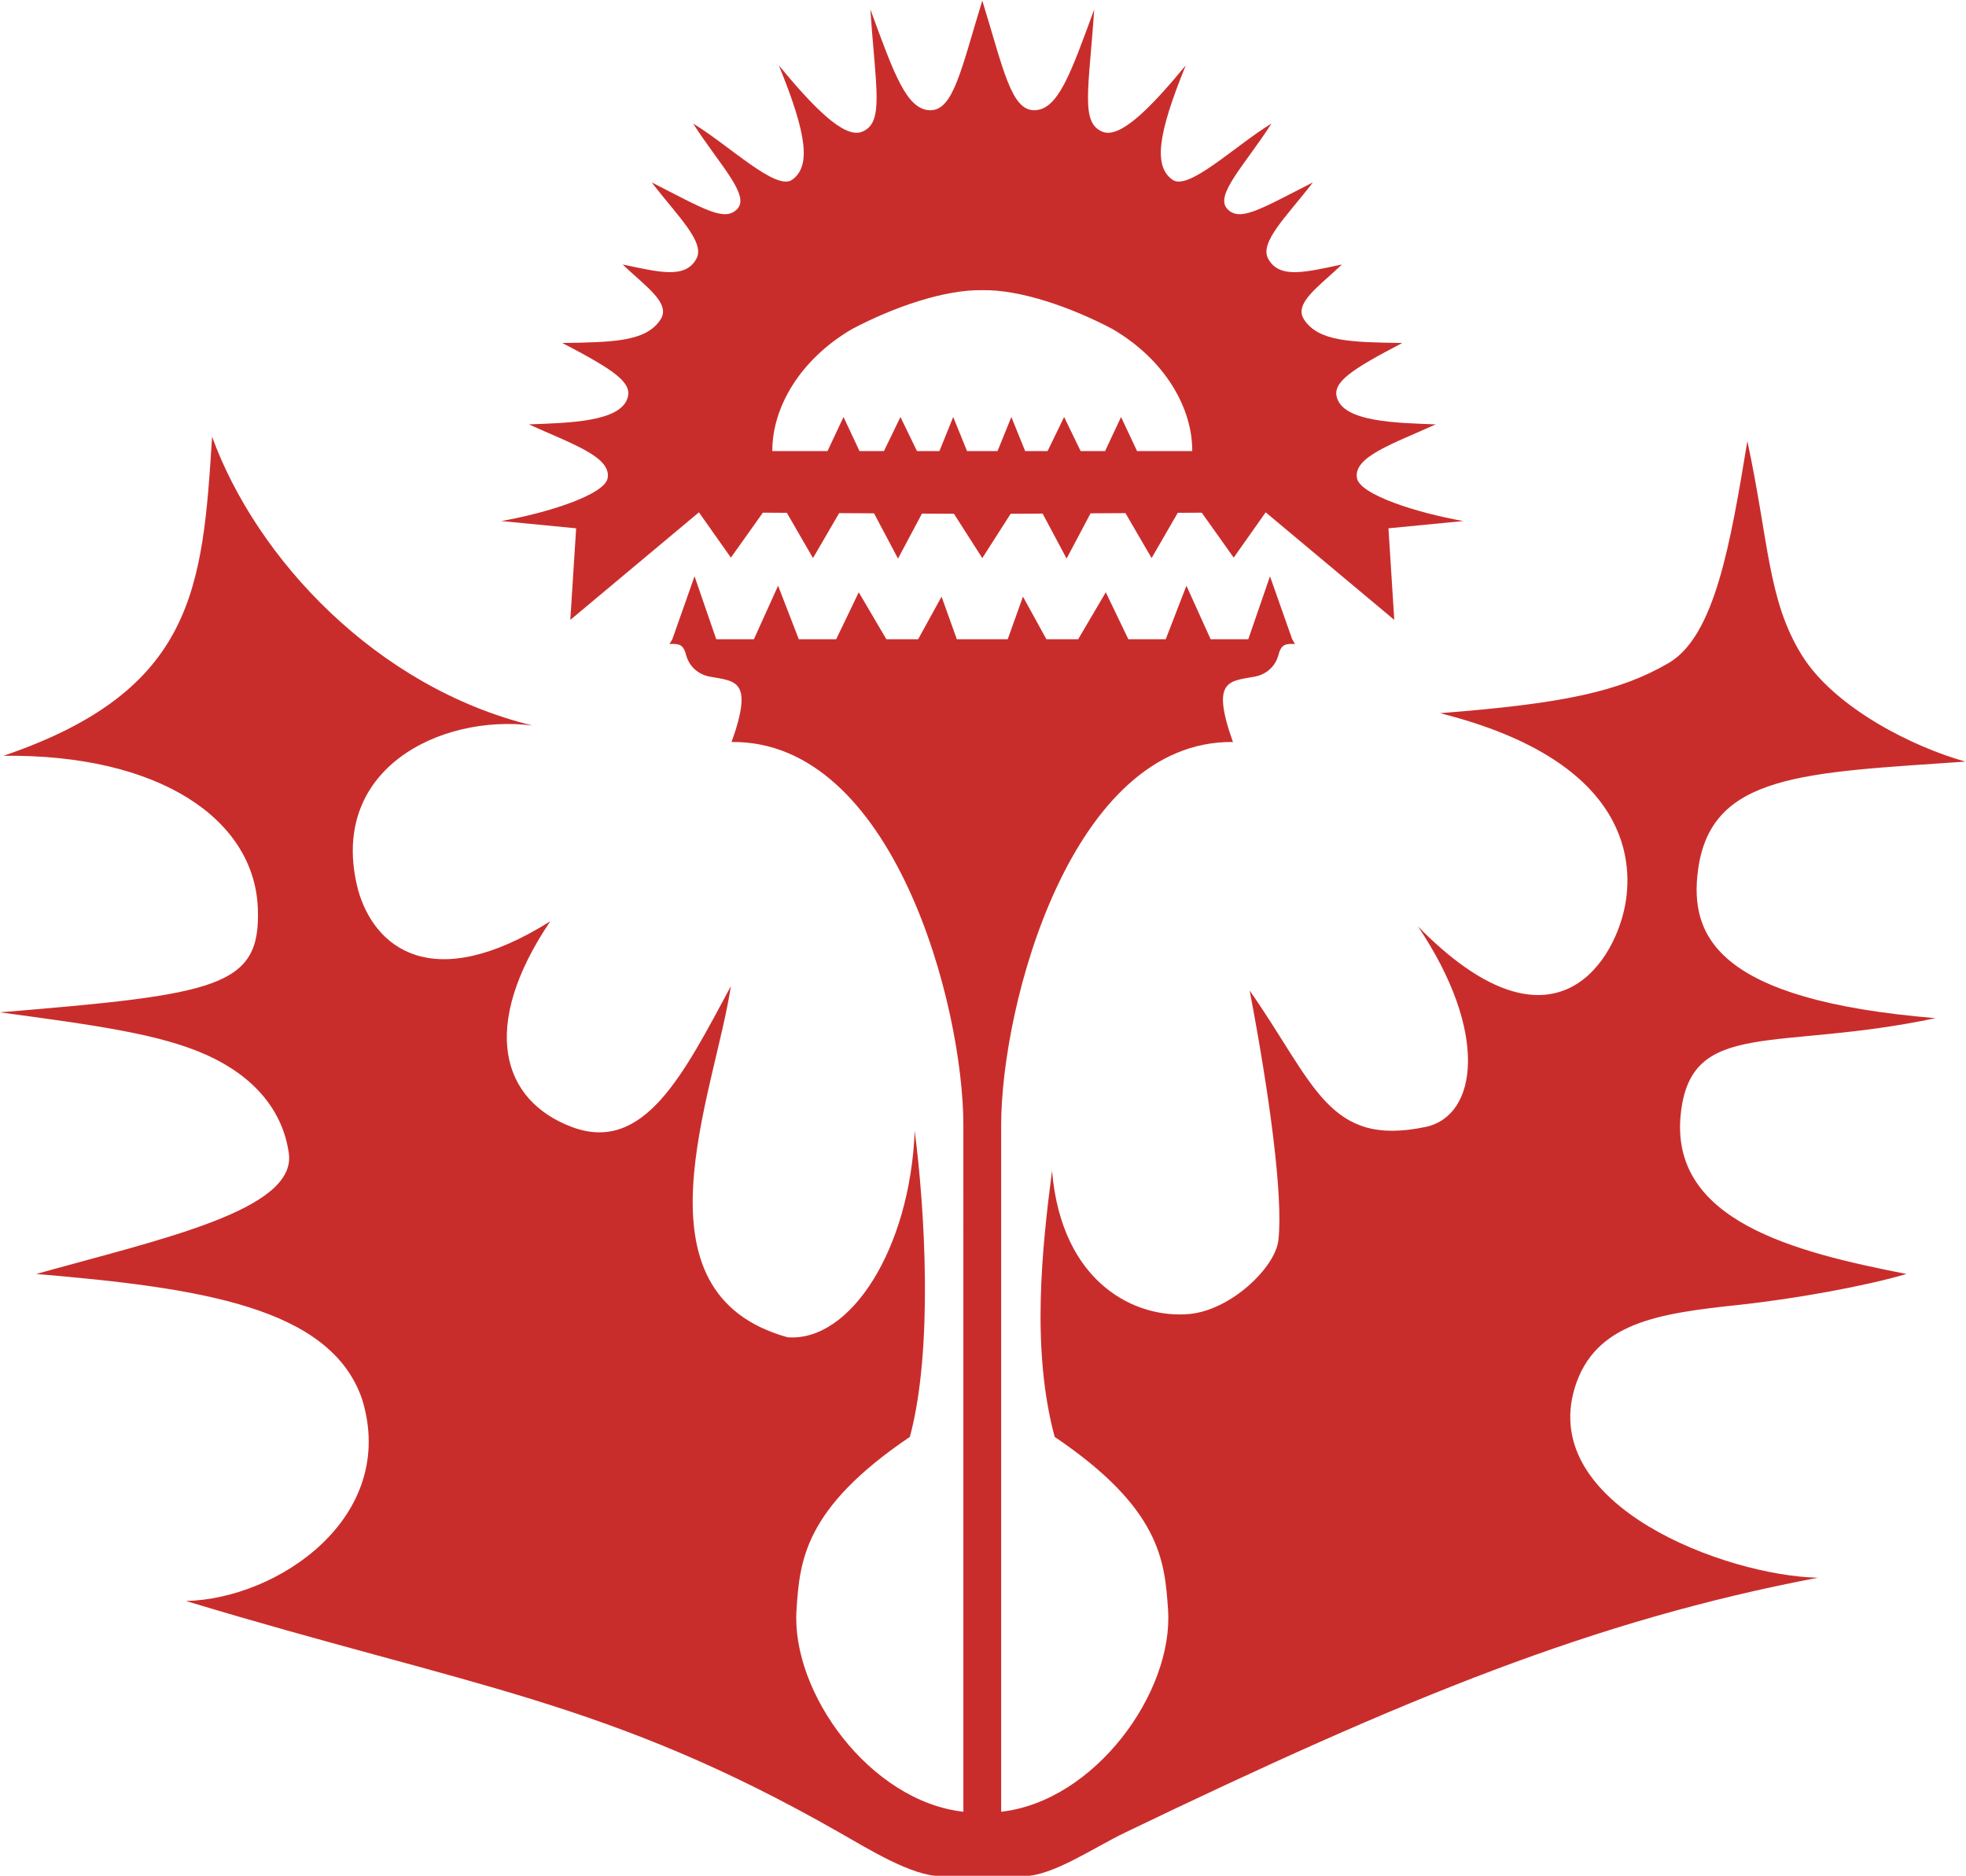
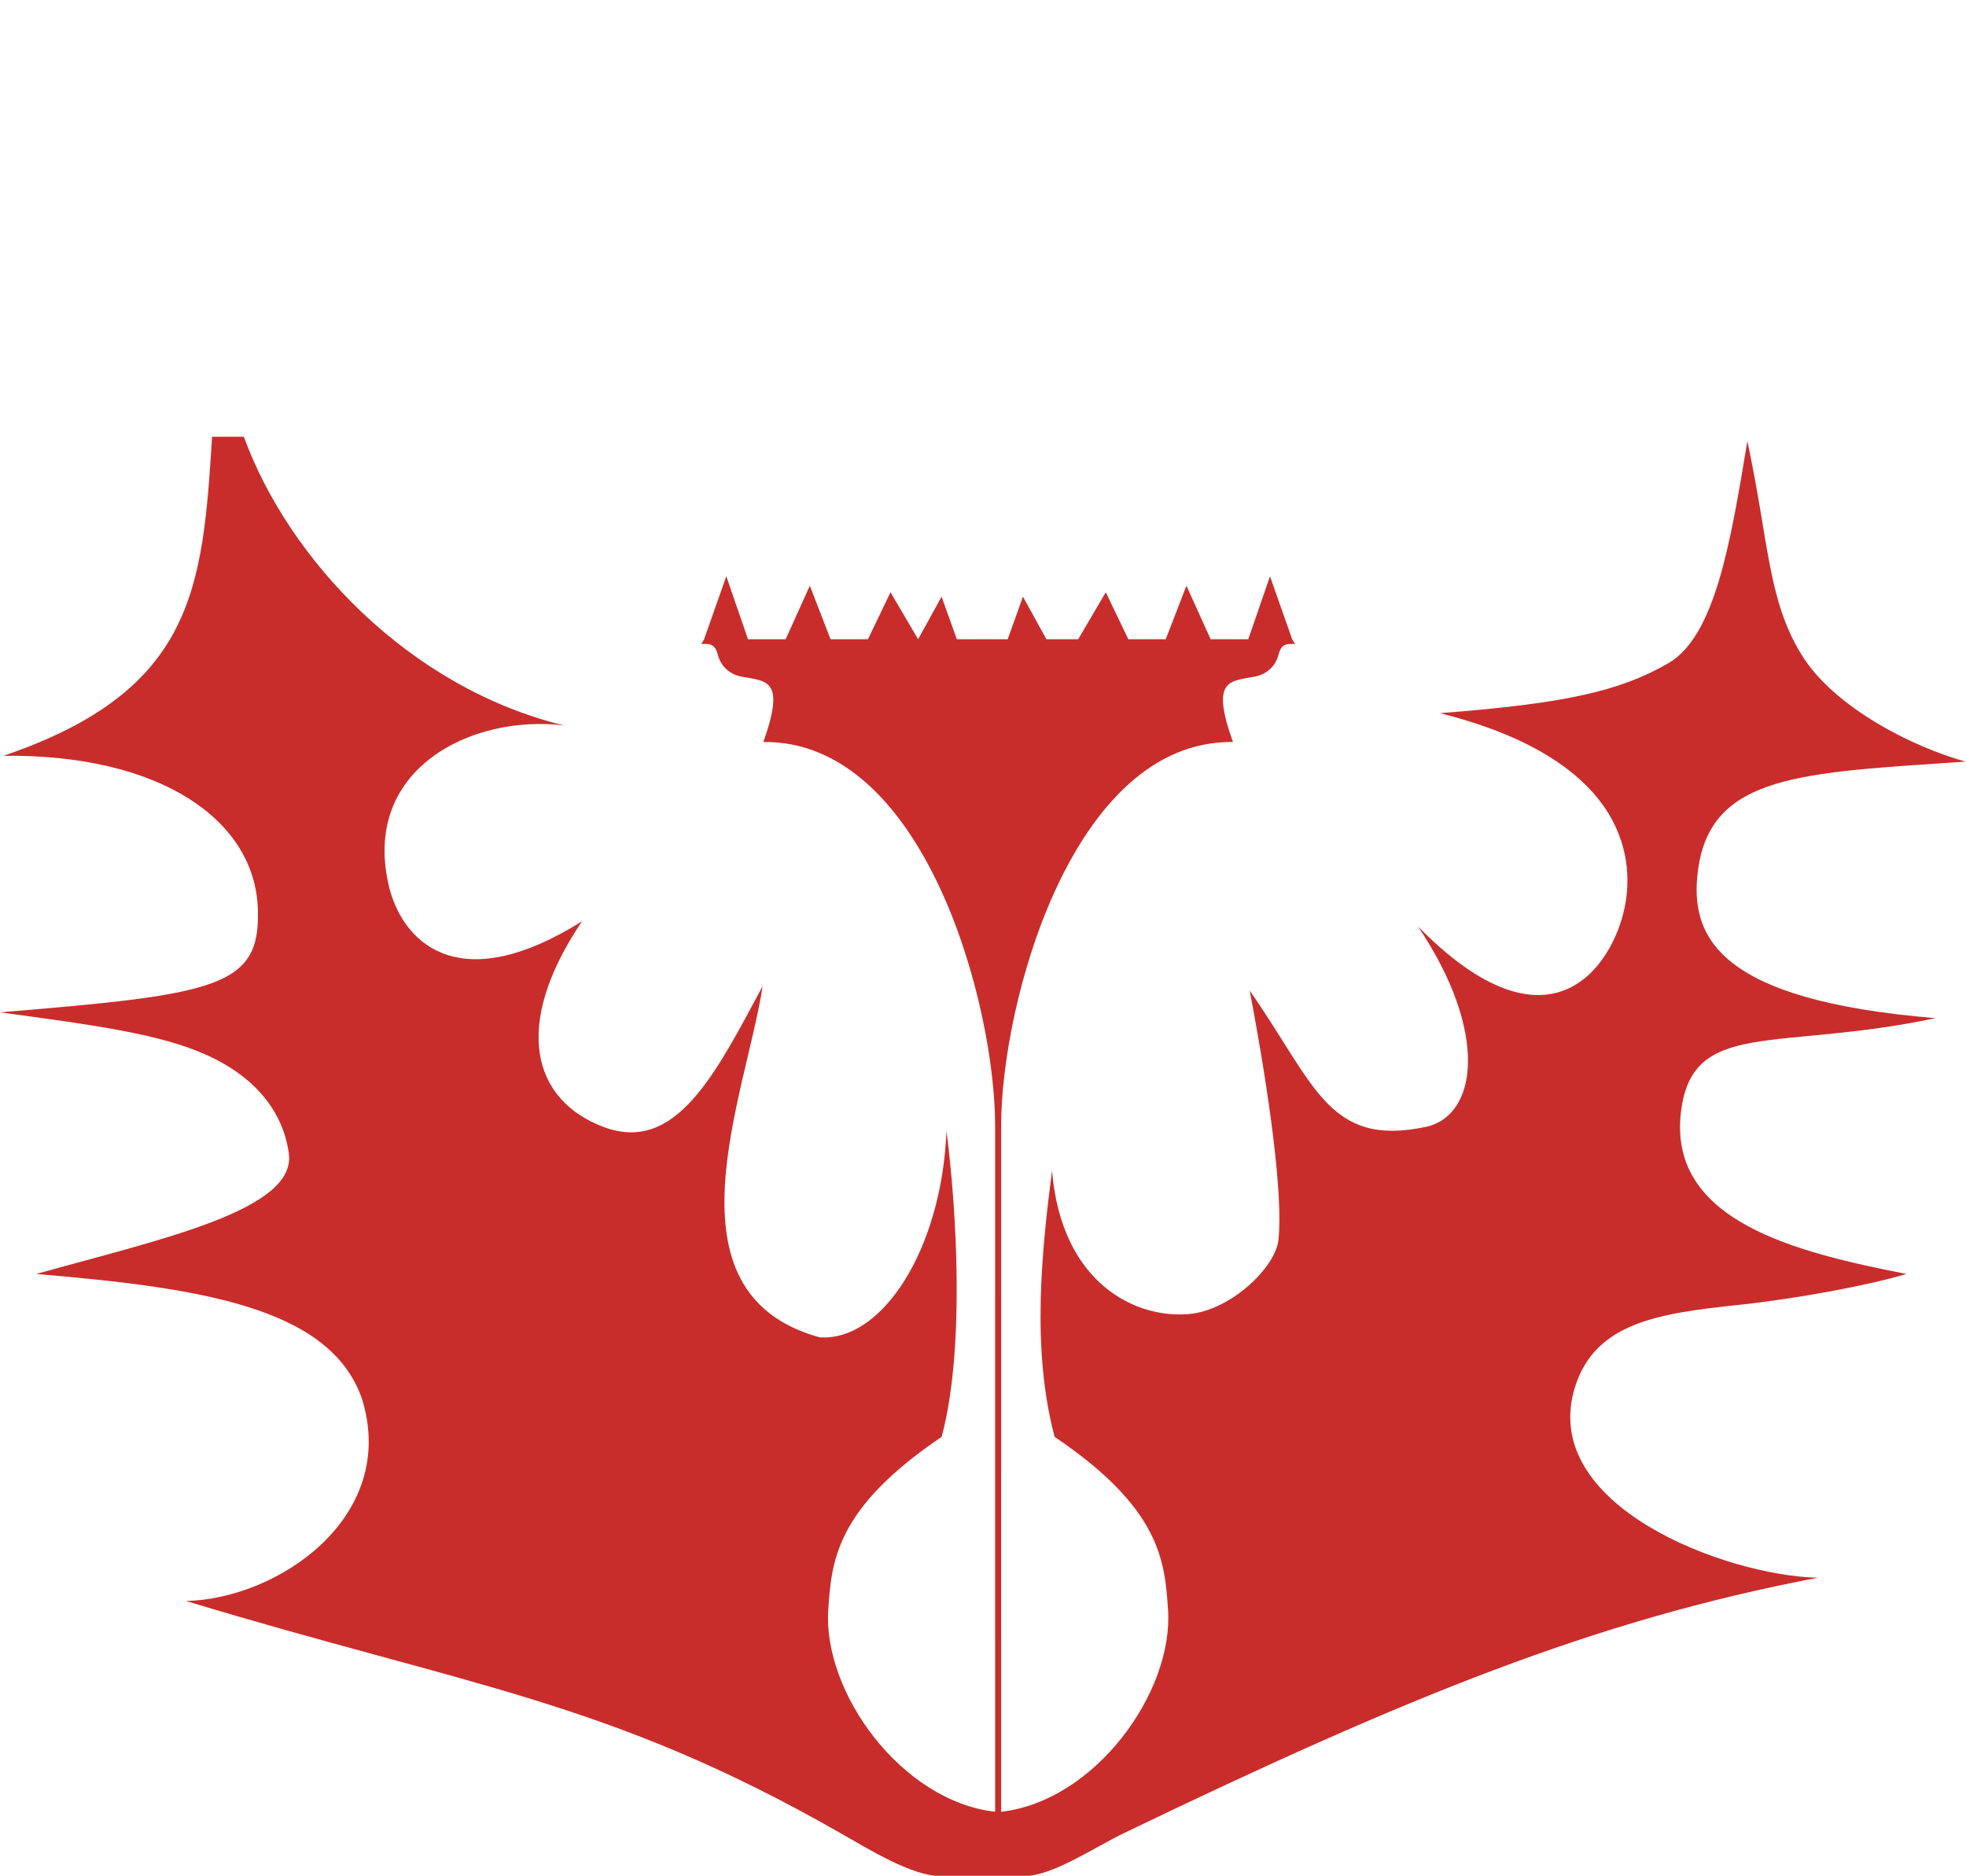
<svg xmlns="http://www.w3.org/2000/svg" xmlns:ns1="http://sodipodi.sourceforge.net/DTD/sodipodi-0.dtd" xmlns:ns2="http://www.inkscape.org/namespaces/inkscape" version="1.1" id="svg132" width="524.166" height="500" viewBox="0 0 524.166 500" ns1:docname="Logo ASNL.svg" ns2:version="1.2 (dc2aeda, 2022-05-15)" xml:space="preserve">
  <defs id="defs136" />
  <ns1:namedview id="namedview134" pagecolor="#ffffff" bordercolor="#000000" borderopacity="0.25" ns2:showpageshadow="2" ns2:pageopacity="0.0" ns2:pagecheckerboard="0" ns2:deskcolor="#d1d1d1" showgrid="false" ns2:zoom="1.3808223" ns2:cx="126.01187" ns2:cy="163.30849" ns2:window-width="1920" ns2:window-height="925" ns2:window-x="0" ns2:window-y="25" ns2:window-maximized="0" ns2:current-layer="g140">
    <ns2:page x="0" y="0" id="page138" width="524.166" height="500" />
  </ns1:namedview>
  <g id="g140" ns2:groupmode="layer" ns2:label="Page 1" transform="matrix(1.333,0,0,-1.333,-64.959,745.106)">
-     <path id="path505" style="fill:#c92d2b;fill-opacity:1;stroke:none;stroke-width:0.375;stroke-linecap:square;stroke-dasharray:none;stroke-opacity:0" d="m 91.154,471.635 c -1.916,-30.118 -3.394,-50.752 -41.729,-63.796 31.246,0.36 50.127,-12.723 50.871,-30.391 0.669,-15.872 -7.854,-17.31 -51.576,-20.91 19.162,-2.593 32.168,-4.337 41.543,-8.62 9.293,-4.245 15.033,-11.003 16.236,-19.556 1.6,-11.38 -25.538,-17.16 -50.512,-24.141 32.685,-2.769 58.807,-6.575 65.161,-25.01 7.293,-23.661 -16.87,-39.98 -35.224,-40.383 56.956,-17.234 84.331,-19.828 130.759,-46.331 5.928,-3.384 14.48,-8.667 20.093,-8.667 h 8.423 8.423 c 5.613,0 13.942,5.708 20.093,8.667 56.311,27.085 93.858,42.467 138.607,50.982 -18.354,0.404 -55.886,14.397 -48.594,38.058 4.017,13.034 16.933,14.804 32.638,16.484 11.483,1.229 25.619,3.804 33.686,6.201 -22.359,4.365 -47.514,10.611 -45.135,32.134 2.105,19.045 19.04,12.258 50.948,19.02 -43.722,3.6 -49.279,16.371 -47.507,29.629 2.572,19.255 21.078,19.416 53.487,21.672 -10.301,2.848 -26.221,10.689 -32.802,21.401 -6.753,10.993 -6.483,22.422 -10.817,42.685 -3.377,-20.412 -6.479,-39.005 -15.797,-44.406 -9.757,-5.655 -20.955,-8.094 -45.676,-9.995 38.952,-9.802 38.619,-30.779 36.921,-38.899 -2.47,-11.807 -14.972,-30.582 -41.34,-3.742 14.177,-21.024 12.009,-37.892 1.525,-40.098 -19.48,-4.098 -22.138,8.623 -35.181,27.274 3.859,-20.231 6.738,-40.944 5.753,-49.897 -0.6,-5.455 -9.475,-14.015 -17.825,-14.788 -10.535,-0.974 -25.527,5.902 -27.456,28.645 -2.002,-15.465 -4.199,-35.636 0.53,-53.214 21.18,-14.313 22.017,-24.772 22.674,-34.571 1.108,-16.522 -14.653,-38.281 -33.378,-40.391 v 137.235 c 0,24.249 14.085,77.031 46.359,76.682 -4.485,12.576 -0.704,12.114 4.401,13.076 2.144,0.404 4.053,1.91 4.68,4.279 0.565,2.135 1.338,2.342 3.339,2.237 l -0.57,0.953 -4.439,12.589 -4.343,-12.589 h -7.527 l -4.842,10.7 -4.141,-10.7 h -7.476 l -4.514,9.392 -5.525,-9.392 h -6.352 l -4.689,8.52 -3.053,-8.52 h -5.086 -5.086 l -3.053,8.52 -4.689,-8.52 h -6.352 l -5.525,9.392 -4.514,-9.392 h -7.476 l -4.141,10.7 -4.842,-10.7 h -7.527 l -4.343,12.589 -4.439,-12.589 -0.57,-0.953 c 2.001,0.105 2.774,-0.102 3.339,-2.237 0.627,-2.369 2.536,-3.875 4.68,-4.279 5.105,-0.963 8.886,-0.5 4.401,-13.076 32.274,0.349 46.359,-52.433 46.359,-76.682 V 196.682 c -18.725,2.11 -34.486,23.869 -33.378,40.391 0.657,9.798 1.494,20.258 22.674,34.571 4.729,17.578 2.968,45.742 0.966,61.207 -0.912,-23.614 -12.852,-42.262 -25.422,-41.288 -31.948,8.841 -14.642,48.454 -11.345,70.208 -9.41,-17.489 -17.348,-33.615 -31.838,-28.146 -14.058,5.306 -18.465,20.091 -4.288,41.115 -23.711,-14.871 -35.225,-5.186 -38.44,6.286 -6.239,24.072 16.417,35.207 34.893,32.867 -31.231,7.601 -55.216,33.375 -64.089,57.743 z" ns1:nodetypes="ccscsscccsscsscsscscscscscscscssccscscsscccccccccccccccccccccccccccsscscsccccscccc" />
-     <path id="path1466" style="fill:#c92d2b;fill-opacity:1;stroke:none;stroke-width:0.375;stroke-linecap:square;stroke-dasharray:none;stroke-opacity:0" d="m 245.198,558.83 c -4.205,-13.618 -5.751,-21.971 -10.42,-21.905 -4.727,0.067 -7.24,7.307 -11.959,20.16 1.069,-16.008 2.809,-22.694 -1.689,-24.47 -3.592,-1.418 -9.808,5.035 -16.621,13.28 5.73,-14.031 6.384,-20.208 2.654,-22.874 -3.205,-2.29 -12.526,6.824 -19.803,11.247 5.31,-8.293 11.491,-14.367 8.808,-17.111 -2.525,-2.583 -6.482,-0.068 -17.091,5.341 5.203,-6.781 10.772,-11.966 8.933,-15.291 -2.288,-4.136 -7.68,-2.571 -14.746,-1.131 4.658,-4.438 9.724,-7.752 7.567,-11.025 -2.901,-4.404 -9.435,-4.514 -19.63,-4.669 10.265,-5.346 13.912,-7.839 13.09,-10.859 -1.344,-4.935 -11.777,-5.11 -19.774,-5.416 8.599,-3.907 16.469,-6.47 15.755,-10.726 -0.556,-3.313 -11.917,-6.954 -21.277,-8.602 l 14.97,-1.454 -1.164,-18.311 25.722,21.508 6.394,-9.059 6.394,8.988 4.796,-0.029 5.232,-9.052 5.232,8.992 6.975,-0.04 4.796,-9.05 4.796,8.997 6.394,-0.038 5.669,-8.864 5.669,8.864 6.394,0.038 4.796,-8.997 4.796,9.05 6.975,0.04 5.232,-8.992 5.232,9.052 4.796,0.029 6.394,-8.988 6.394,9.059 25.722,-21.508 -1.164,18.311 14.97,1.454 c -9.36,1.649 -20.721,5.289 -21.277,8.602 -0.714,4.256 7.155,6.82 15.755,10.726 -7.997,0.306 -18.43,0.481 -19.774,5.416 -0.822,3.021 2.825,5.513 13.09,10.859 -10.195,0.155 -16.729,0.265 -19.63,4.669 -2.157,3.274 2.909,6.588 7.567,11.025 -7.066,-1.441 -12.458,-3.006 -14.746,1.131 -1.839,3.325 3.73,8.511 8.933,15.291 -10.61,-5.409 -14.567,-7.924 -17.091,-5.341 -2.683,2.745 3.499,8.818 8.808,17.111 -7.277,-4.423 -16.598,-13.537 -19.803,-11.247 -3.73,2.665 -3.076,8.843 2.654,22.874 -6.813,-8.245 -13.03,-14.698 -16.621,-13.28 -4.498,1.776 -2.759,8.461 -1.689,24.47 -4.719,-12.852 -7.232,-20.093 -11.959,-20.16 -4.669,-0.066 -6.215,8.287 -10.42,21.905 z m 0,-57.89 c 7.378,0.158 17.502,-3.257 26.035,-7.758 10.607,-6.205 16,-15.861 15.963,-24.408 H 276.153 l -3.197,6.811 -3.197,-6.811 h -4.891 l -3.301,6.811 -3.303,-6.811 h -4.492 l -2.76,6.811 -2.76,-6.811 h -3.053 -3.053 l -2.76,6.811 -2.76,-6.811 h -4.492 l -3.303,6.811 -3.301,-6.811 h -4.891 l -3.197,6.811 -3.197,-6.811 h -11.043 c -0.037,8.546 5.356,18.203 15.963,24.408 8.533,4.501 18.657,7.915 26.035,7.758 z" />
+     <path id="path505" style="fill:#c92d2b;fill-opacity:1;stroke:none;stroke-width:0.375;stroke-linecap:square;stroke-dasharray:none;stroke-opacity:0" d="m 91.154,471.635 c -1.916,-30.118 -3.394,-50.752 -41.729,-63.796 31.246,0.36 50.127,-12.723 50.871,-30.391 0.669,-15.872 -7.854,-17.31 -51.576,-20.91 19.162,-2.593 32.168,-4.337 41.543,-8.62 9.293,-4.245 15.033,-11.003 16.236,-19.556 1.6,-11.38 -25.538,-17.16 -50.512,-24.141 32.685,-2.769 58.807,-6.575 65.161,-25.01 7.293,-23.661 -16.87,-39.98 -35.224,-40.383 56.956,-17.234 84.331,-19.828 130.759,-46.331 5.928,-3.384 14.48,-8.667 20.093,-8.667 h 8.423 8.423 c 5.613,0 13.942,5.708 20.093,8.667 56.311,27.085 93.858,42.467 138.607,50.982 -18.354,0.404 -55.886,14.397 -48.594,38.058 4.017,13.034 16.933,14.804 32.638,16.484 11.483,1.229 25.619,3.804 33.686,6.201 -22.359,4.365 -47.514,10.611 -45.135,32.134 2.105,19.045 19.04,12.258 50.948,19.02 -43.722,3.6 -49.279,16.371 -47.507,29.629 2.572,19.255 21.078,19.416 53.487,21.672 -10.301,2.848 -26.221,10.689 -32.802,21.401 -6.753,10.993 -6.483,22.422 -10.817,42.685 -3.377,-20.412 -6.479,-39.005 -15.797,-44.406 -9.757,-5.655 -20.955,-8.094 -45.676,-9.995 38.952,-9.802 38.619,-30.779 36.921,-38.899 -2.47,-11.807 -14.972,-30.582 -41.34,-3.742 14.177,-21.024 12.009,-37.892 1.525,-40.098 -19.48,-4.098 -22.138,8.623 -35.181,27.274 3.859,-20.231 6.738,-40.944 5.753,-49.897 -0.6,-5.455 -9.475,-14.015 -17.825,-14.788 -10.535,-0.974 -25.527,5.902 -27.456,28.645 -2.002,-15.465 -4.199,-35.636 0.53,-53.214 21.18,-14.313 22.017,-24.772 22.674,-34.571 1.108,-16.522 -14.653,-38.281 -33.378,-40.391 v 137.235 c 0,24.249 14.085,77.031 46.359,76.682 -4.485,12.576 -0.704,12.114 4.401,13.076 2.144,0.404 4.053,1.91 4.68,4.279 0.565,2.135 1.338,2.342 3.339,2.237 l -0.57,0.953 -4.439,12.589 -4.343,-12.589 h -7.527 l -4.842,10.7 -4.141,-10.7 h -7.476 l -4.514,9.392 -5.525,-9.392 h -6.352 l -4.689,8.52 -3.053,-8.52 h -5.086 -5.086 l -3.053,8.52 -4.689,-8.52 l -5.525,9.392 -4.514,-9.392 h -7.476 l -4.141,10.7 -4.842,-10.7 h -7.527 l -4.343,12.589 -4.439,-12.589 -0.57,-0.953 c 2.001,0.105 2.774,-0.102 3.339,-2.237 0.627,-2.369 2.536,-3.875 4.68,-4.279 5.105,-0.963 8.886,-0.5 4.401,-13.076 32.274,0.349 46.359,-52.433 46.359,-76.682 V 196.682 c -18.725,2.11 -34.486,23.869 -33.378,40.391 0.657,9.798 1.494,20.258 22.674,34.571 4.729,17.578 2.968,45.742 0.966,61.207 -0.912,-23.614 -12.852,-42.262 -25.422,-41.288 -31.948,8.841 -14.642,48.454 -11.345,70.208 -9.41,-17.489 -17.348,-33.615 -31.838,-28.146 -14.058,5.306 -18.465,20.091 -4.288,41.115 -23.711,-14.871 -35.225,-5.186 -38.44,6.286 -6.239,24.072 16.417,35.207 34.893,32.867 -31.231,7.601 -55.216,33.375 -64.089,57.743 z" ns1:nodetypes="ccscsscccsscsscsscscscscscscscssccscscsscccccccccccccccccccccccccccsscscsccccscccc" />
  </g>
</svg>